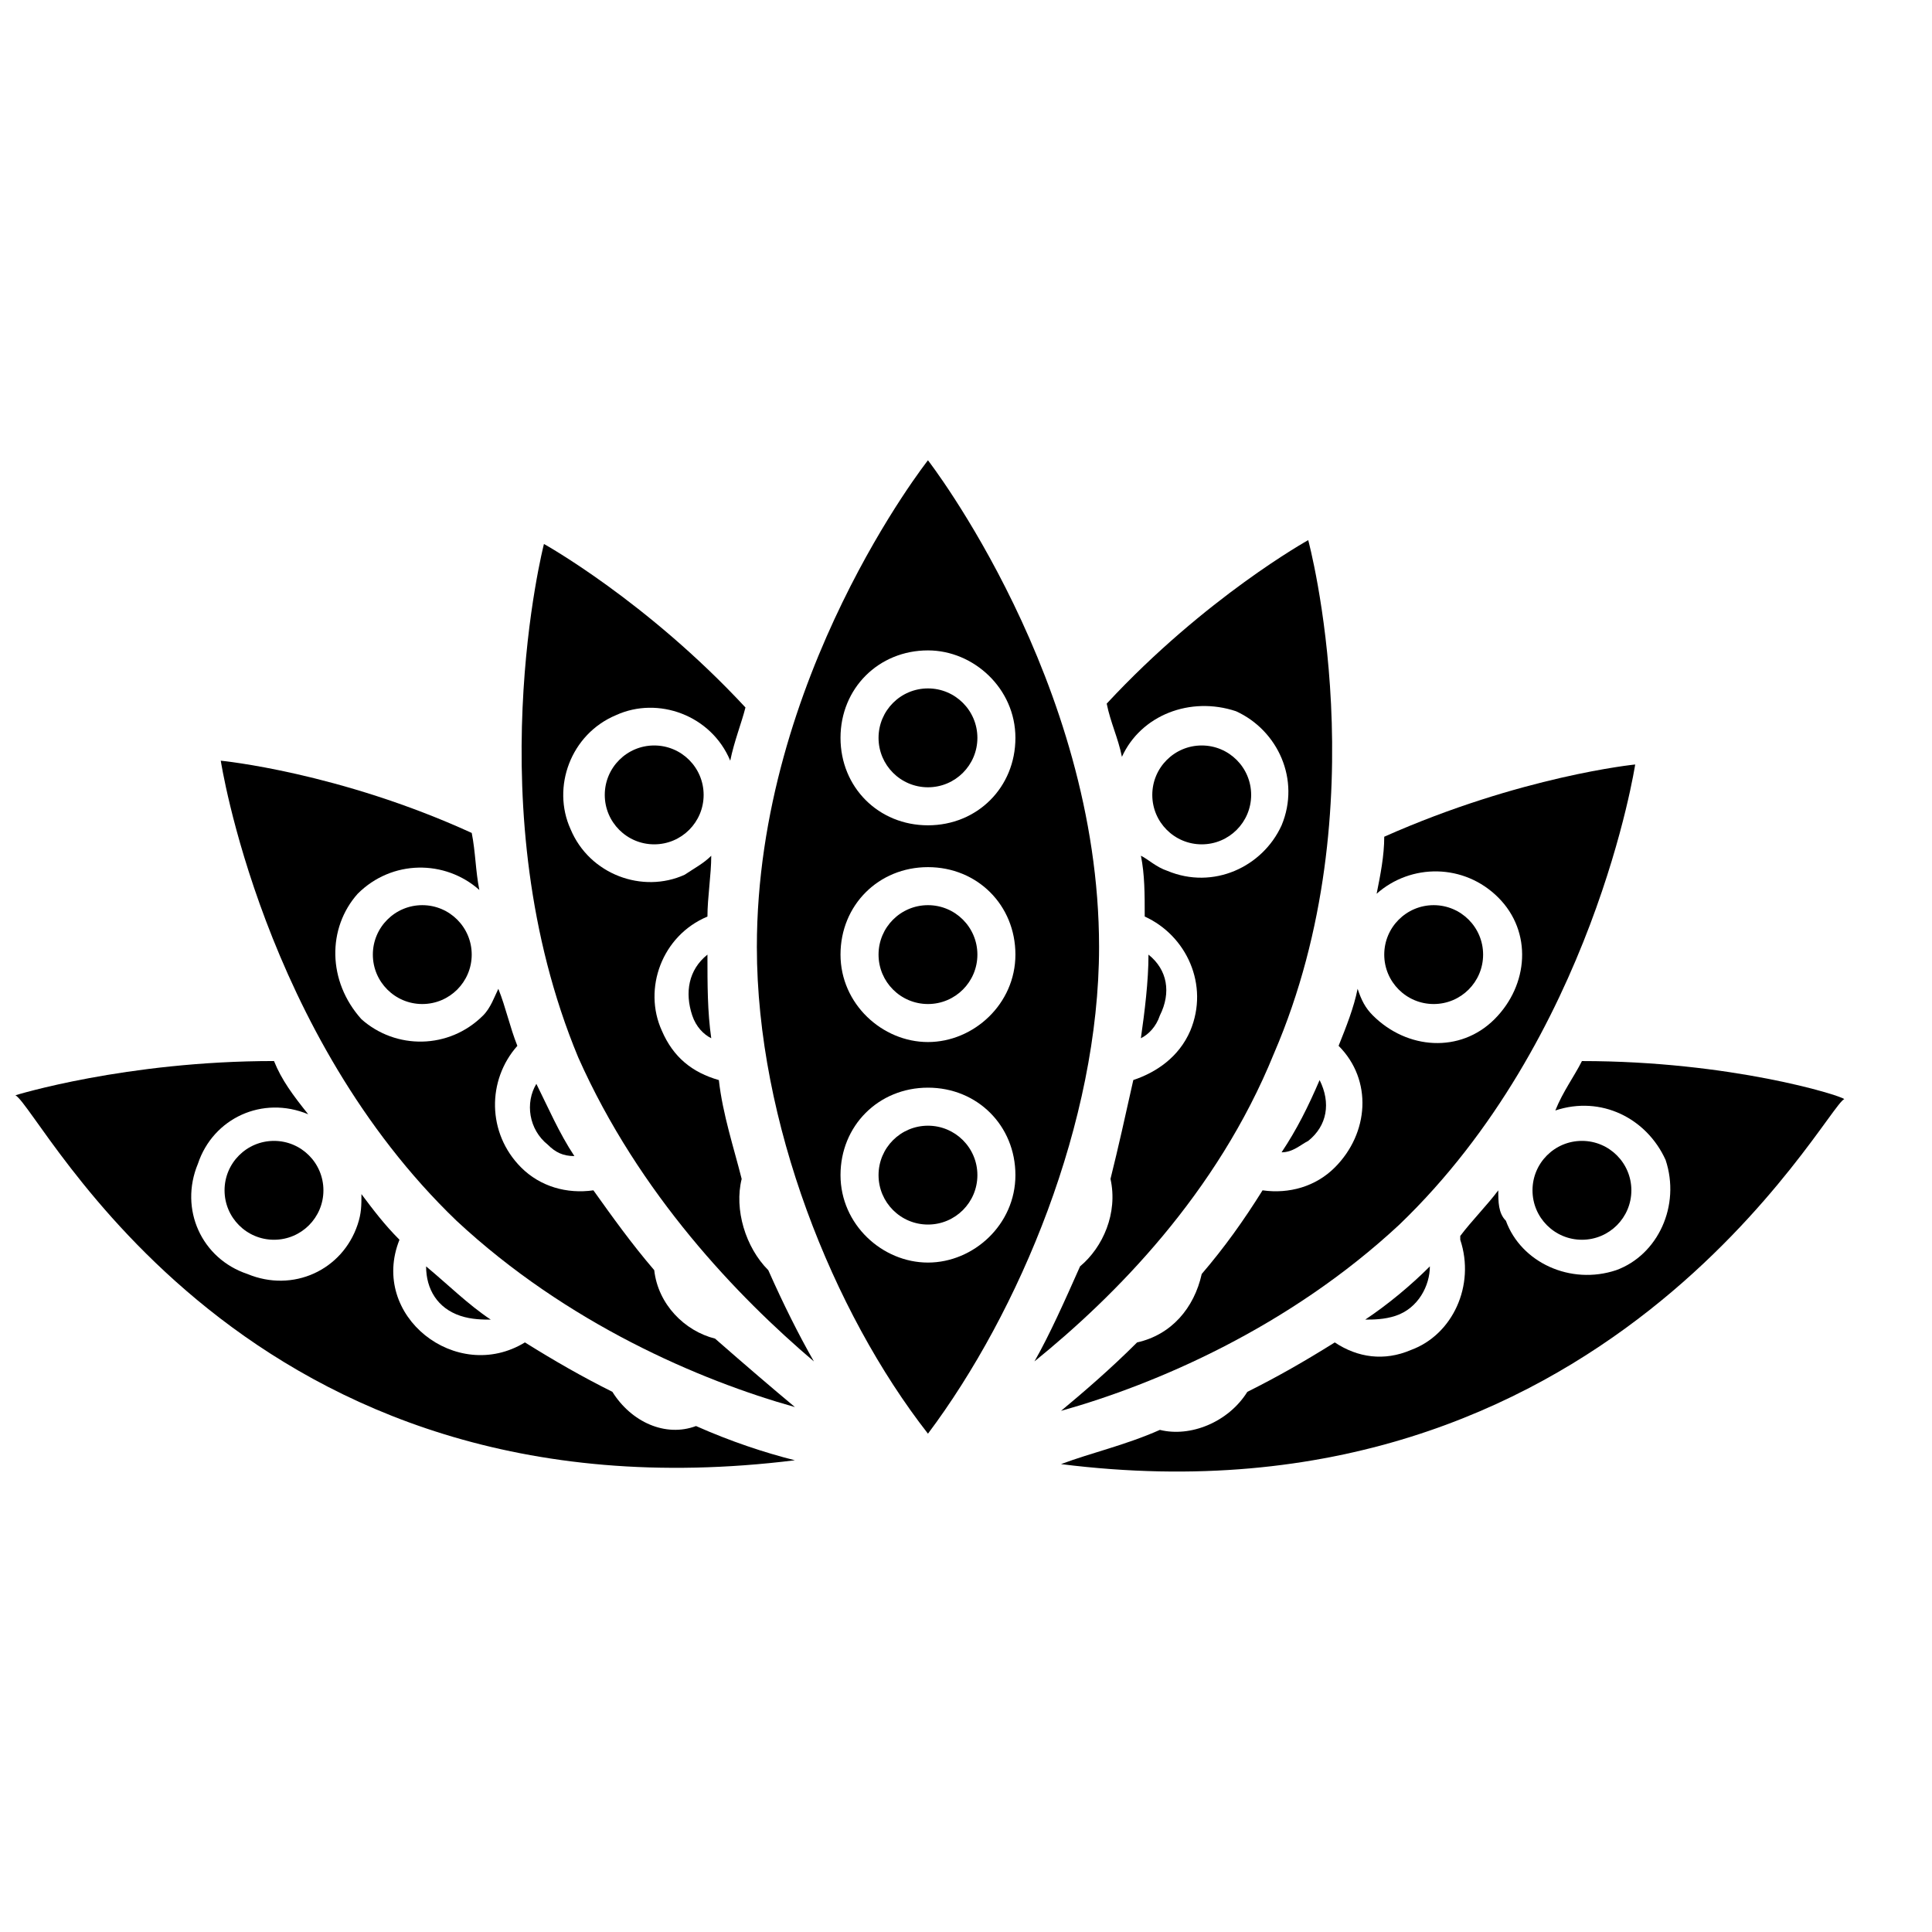
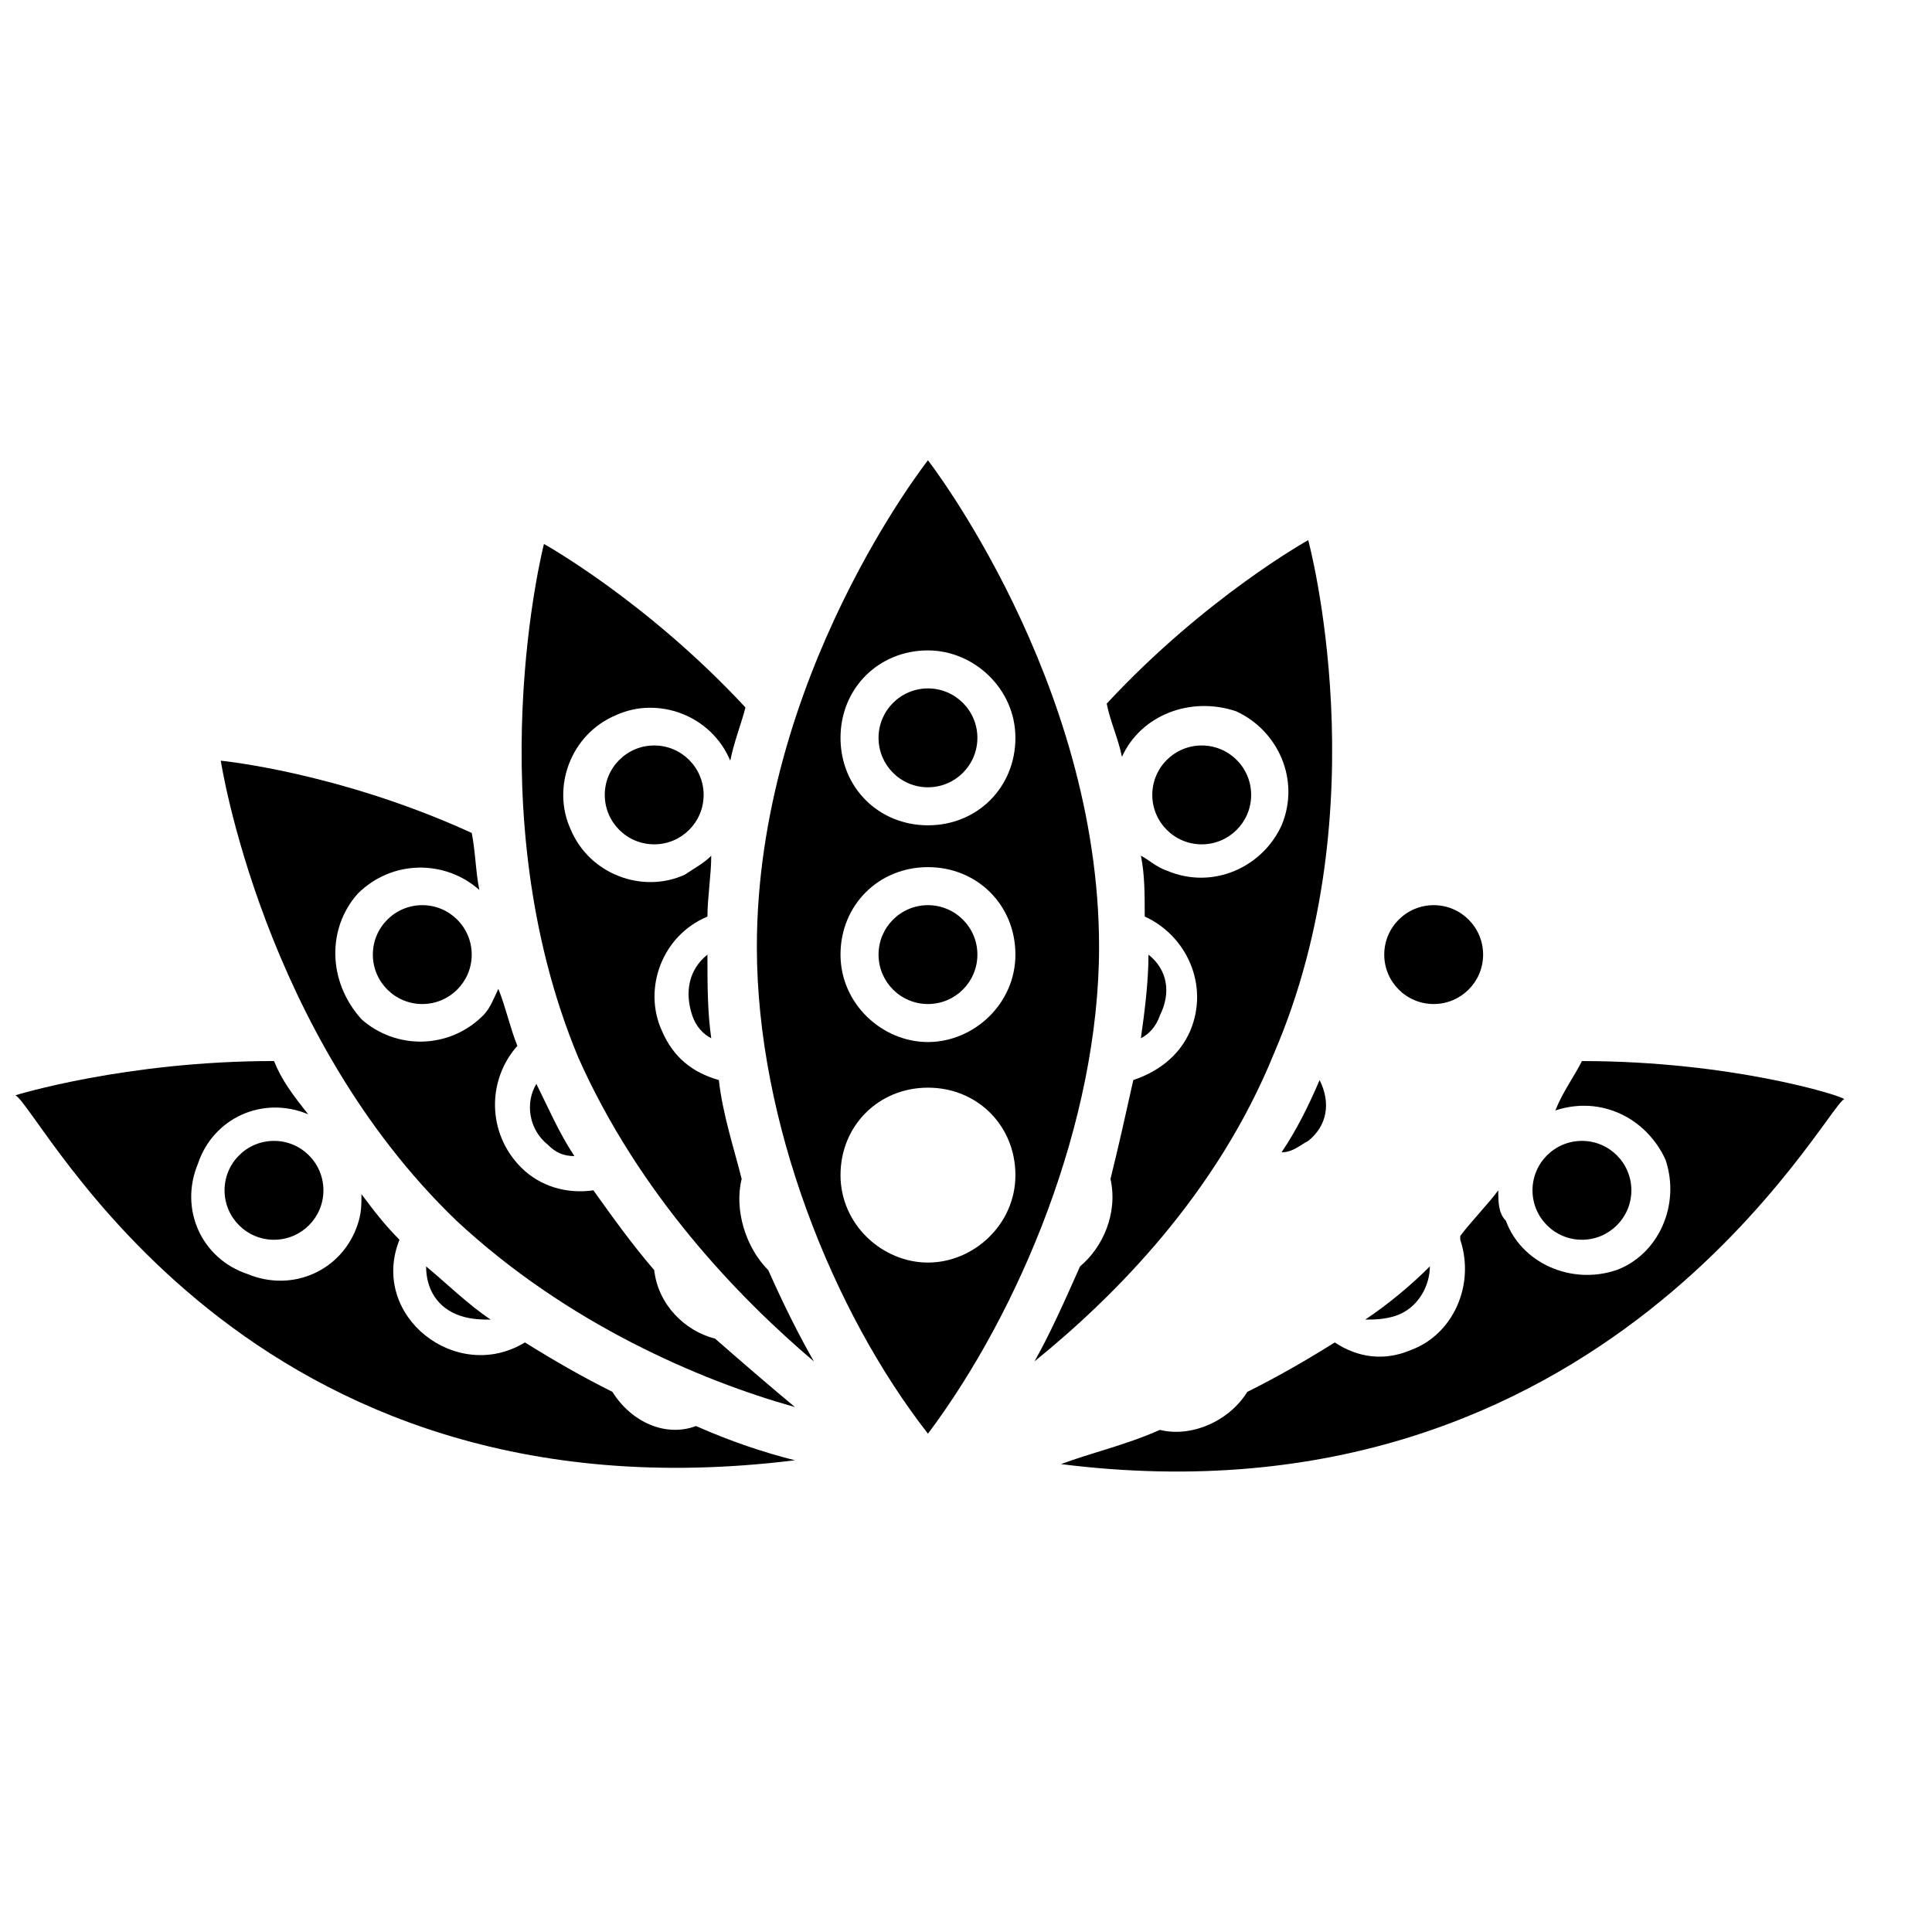
<svg xmlns="http://www.w3.org/2000/svg" width="800px" height="800px" version="1.1" viewBox="144 144 512 512">
  <defs>
    <clipPath id="a">
      <path d="m148.09 425h206.91v108h-206.91z" />
    </clipPath>
  </defs>
  <path d="m576.33 459.45c0 7.234-5.863 13.098-13.098 13.098s-13.102-5.863-13.102-13.098 5.867-13.102 13.102-13.102 13.098 5.867 13.098 13.102" />
  <path d="m513.86 492.7c6.047-2.016 9.07-8.062 9.07-13.098-5.039 5.039-11.082 10.078-17.129 14.105 2.012 0 5.035 0 8.059-1.008z" />
  <path d="m563.23 425.19c-2.016 4.031-5.039 8.062-7.055 13.098 12.09-4.031 24.184 2.016 29.223 13.098 4.031 12.09-2.016 25.191-13.098 29.223-12.09 4.031-25.191-2.016-29.223-13.098-2.016-2.016-2.016-5.035-2.016-8.059-3.023 4.031-7.055 8.062-10.078 12.09v1.008c4.031 12.09-2.016 25.191-13.098 29.223-7.055 3.023-14.105 2.016-20.152-2.016-8.062 5.039-15.113 9.07-23.176 13.098-5.039 8.062-15.113 12.09-23.176 10.078-9.07 4.031-18.137 6.047-26.199 9.07 144.09 18.137 202.53-94.715 207.57-96.73-1.008-1.012-30.227-10.082-69.523-10.082z" />
  <path d="m229.71 459.45c0 7.234-5.863 13.098-13.098 13.098s-13.102-5.863-13.102-13.098 5.867-13.102 13.102-13.102 13.098 5.867 13.098 13.102" />
  <path d="m274.05 493.71c-6.047-4.031-11.082-9.07-17.129-14.105 0 6.047 3.023 11.082 9.07 13.098 3.019 1.008 6.043 1.008 8.059 1.008z" />
  <g clip-path="url(#a)">
    <path d="m306.29 512.85c-8.062-4.031-15.113-8.062-23.176-13.098-18.137 11.082-41.312-7.055-33.25-27.207-4.031-4.031-7.055-8.062-10.078-12.09 0 3.023 0 5.039-1.008 8.062-4.031 12.09-17.129 18.137-29.223 13.098-12.09-4.031-18.137-17.129-13.098-29.223 4.031-12.09 17.129-18.137 29.223-13.098-4.031-5.039-7.051-9.07-9.066-14.109-39.297 0-68.52 9.07-68.52 9.07 7.055 4.031 60.457 114.87 206.56 96.73-8.062-2.016-17.129-5.039-26.199-9.07-8.059 3.023-17.129-1.004-22.168-9.066z" />
  </g>
  <path d="m537.04 396.98c0 7.234-5.863 13.098-13.098 13.098s-13.102-5.863-13.102-13.098c0-7.234 5.867-13.102 13.102-13.102s13.098 5.867 13.098 13.102" />
  <path d="m493.71 430.23c-3.023 7.055-6.047 13.098-10.078 19.145 3.023 0 5.039-2.016 7.055-3.023 5.039-4.027 6.047-10.074 3.023-16.121z" />
-   <path d="m478.59 459.45c-5.039 8.062-10.078 15.113-16.121 22.168-2.016 9.07-8.062 16.121-17.129 18.137-7.055 7.055-14.105 13.098-20.152 18.137 25.191-7.055 60.457-22.168 89.68-49.375 51.387-49.375 62.473-121.92 62.473-121.92s-30.23 3.023-66.504 19.145c0 5.039-1.008 10.078-2.016 15.113 9.07-8.062 23.176-8.062 32.242 1.008 9.07 9.07 8.062 23.176-1.008 32.242-9.07 9.07-23.176 8.062-32.242-1.008-2.016-2.016-3.023-4.031-4.031-7.055-1.008 5.039-3.023 10.078-5.039 15.113 9.07 9.07 8.062 23.176-1.008 32.242-5.039 5.047-12.094 7.062-19.145 6.055z" />
  <path d="m269.01 396.98c0 7.234-5.863 13.098-13.098 13.098s-13.102-5.863-13.102-13.098c0-7.234 5.867-13.102 13.102-13.102s13.098 5.867 13.098 13.102" />
  <path d="m286.14 431.23c-3.023 5.039-2.016 12.09 3.023 16.121 2.016 2.016 4.031 3.023 7.055 3.023-4.031-6.047-7.055-13.098-10.078-19.145z" />
  <path d="m317.38 480.61c-6.047-7.055-11.082-14.105-16.121-21.16-7.055 1.008-14.105-1.008-19.145-6.047-9.07-9.07-9.07-23.176-1.008-32.242-2.016-5.039-3.023-10.078-5.039-15.113-1.008 2.016-2.016 5.039-4.031 7.055-9.07 9.07-23.176 9.07-32.242 1.008-9.07-10.082-9.07-24.188-1.008-33.254 9.07-9.07 23.176-9.07 32.242-1.008-1.008-5.039-1.008-10.078-2.016-15.113-35.266-16.121-66.504-19.145-66.504-19.145s11.082 72.547 62.473 121.92c29.223 27.207 64.488 42.32 89.68 49.375-6.047-5.039-13.098-11.082-21.16-18.137-8.062-2.019-15.113-9.074-16.121-18.141z" />
  <path d="m475.57 354.66c0 7.234-5.863 13.098-13.098 13.098s-13.102-5.863-13.102-13.098 5.867-13.102 13.102-13.102 13.098 5.867 13.098 13.102" />
  <path d="m448.36 396.98c0 7.055-1.008 15.113-2.016 22.168 2.016-1.008 4.031-3.023 5.039-6.047 3.023-6.047 2.016-12.09-3.023-16.121z" />
  <path d="m481.62 423.17c28.215-65.496 9.07-136.03 9.07-136.03s-27.207 15.113-53.402 43.328c1.008 5.039 3.023 9.07 4.031 14.105 5.039-11.082 18.137-16.121 30.23-12.09 11.082 5.039 17.129 18.137 12.09 30.23-5.039 11.082-18.137 17.129-30.23 12.09-3.023-1.008-5.039-3.023-7.055-4.031 1.008 5.039 1.008 10.078 1.008 16.121 11.082 5.039 17.129 18.137 12.09 30.23-3.023 7.055-9.07 11.082-15.113 13.098-2.016 9.07-4.031 18.137-6.047 26.199 2.016 9.07-2.016 18.137-8.062 23.176-4.031 9.07-8.062 18.137-12.09 25.191 21.16-17.133 48.363-44.336 63.48-81.621z" />
  <path d="m330.47 354.66c0 7.234-5.863 13.098-13.098 13.098s-13.102-5.863-13.102-13.098 5.867-13.102 13.102-13.102 13.098 5.867 13.098 13.102" />
  <path d="m327.45 413.1c1.008 3.023 3.023 5.039 5.039 6.047-1.008-7.055-1.008-14.105-1.008-22.168-5.039 4.031-6.047 10.074-4.031 16.121z" />
  <path d="m340.55 456.43c-2.016-8.062-5.039-17.129-6.047-26.199-7.055-2.016-12.09-6.047-15.113-13.098-5.039-11.082 0-25.191 12.09-30.23 0-5.039 1.008-11.082 1.008-16.121-2.016 2.016-4.031 3.023-7.055 5.039-11.082 5.039-25.191 0-30.23-12.09-5.039-11.082 0-25.191 12.09-30.23 11.082-5.039 25.191 0 30.23 12.09 1.008-5.039 3.023-10.078 4.031-14.105-26.199-28.215-53.402-43.328-53.402-43.328s-18.137 70.535 9.07 136.03c16.121 36.273 42.32 63.48 62.473 80.609-4.031-7.055-8.062-15.113-12.09-24.184-6.051-6.043-9.07-16.121-7.055-24.18z" />
  <path d="m389.92 265.98s-45.344 57.434-45.344 128.98c0 46.352 20.152 96.73 45.344 128.98 24.184-32.242 45.344-82.625 45.344-128.98 0-70.535-45.344-128.98-45.344-128.98zm0 50.383c12.09 0 23.176 10.078 23.176 23.176 0 13.098-10.078 23.176-23.176 23.176s-23.176-10.078-23.176-23.176c0-13.102 10.078-23.176 23.176-23.176zm0 162.23c-12.09 0-23.176-10.078-23.176-23.176 0-13.098 10.078-23.176 23.176-23.176s23.176 10.078 23.176 23.176c0 13.098-11.082 23.176-23.176 23.176zm0-58.441c-12.09 0-23.176-10.078-23.176-23.176 0-13.098 10.078-23.176 23.176-23.176s23.176 10.078 23.176 23.176c0 13.098-11.082 23.176-23.176 23.176z" />
  <path d="m403.02 396.98c0 7.234-5.863 13.098-13.098 13.098s-13.098-5.863-13.098-13.098c0-7.234 5.863-13.102 13.098-13.102s13.098 5.867 13.098 13.102" />
-   <path d="m403.02 455.42c0 7.234-5.863 13.098-13.098 13.098s-13.098-5.863-13.098-13.098 5.863-13.098 13.098-13.098 13.098 5.863 13.098 13.098" />
  <path d="m403.02 339.54c0 7.234-5.863 13.098-13.098 13.098s-13.098-5.863-13.098-13.098 5.863-13.102 13.098-13.102 13.098 5.867 13.098 13.102" />
</svg>